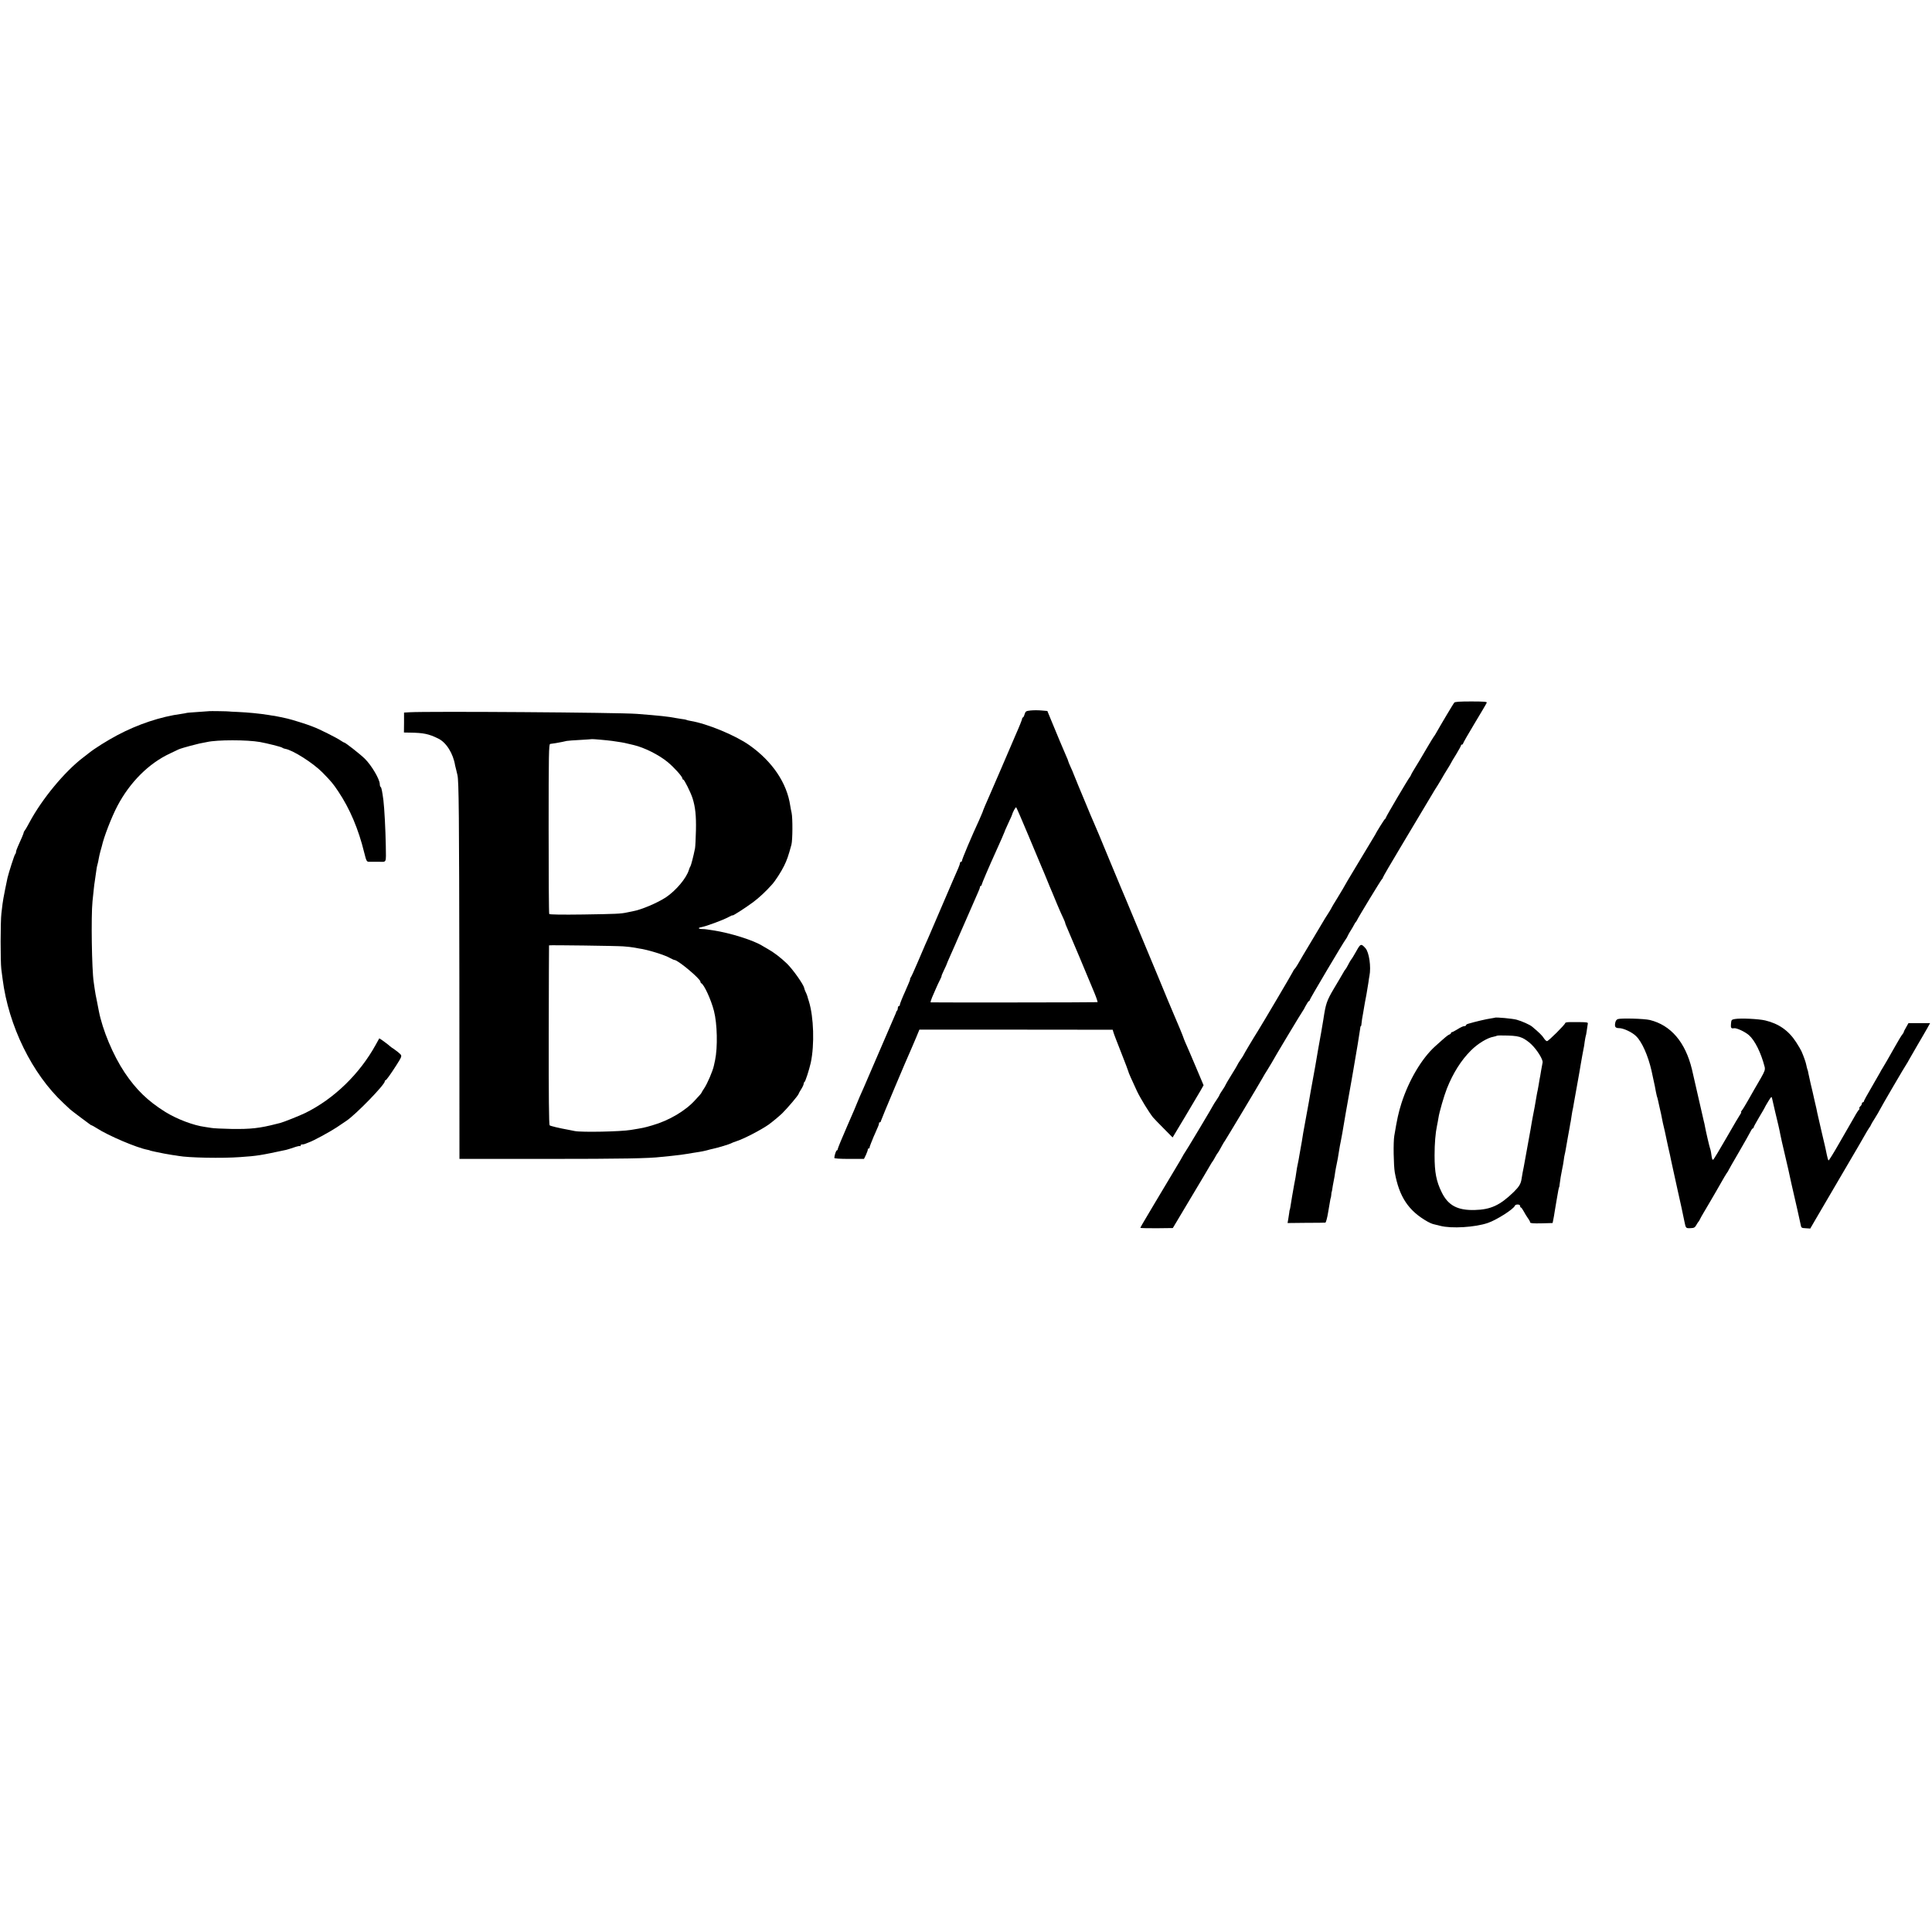
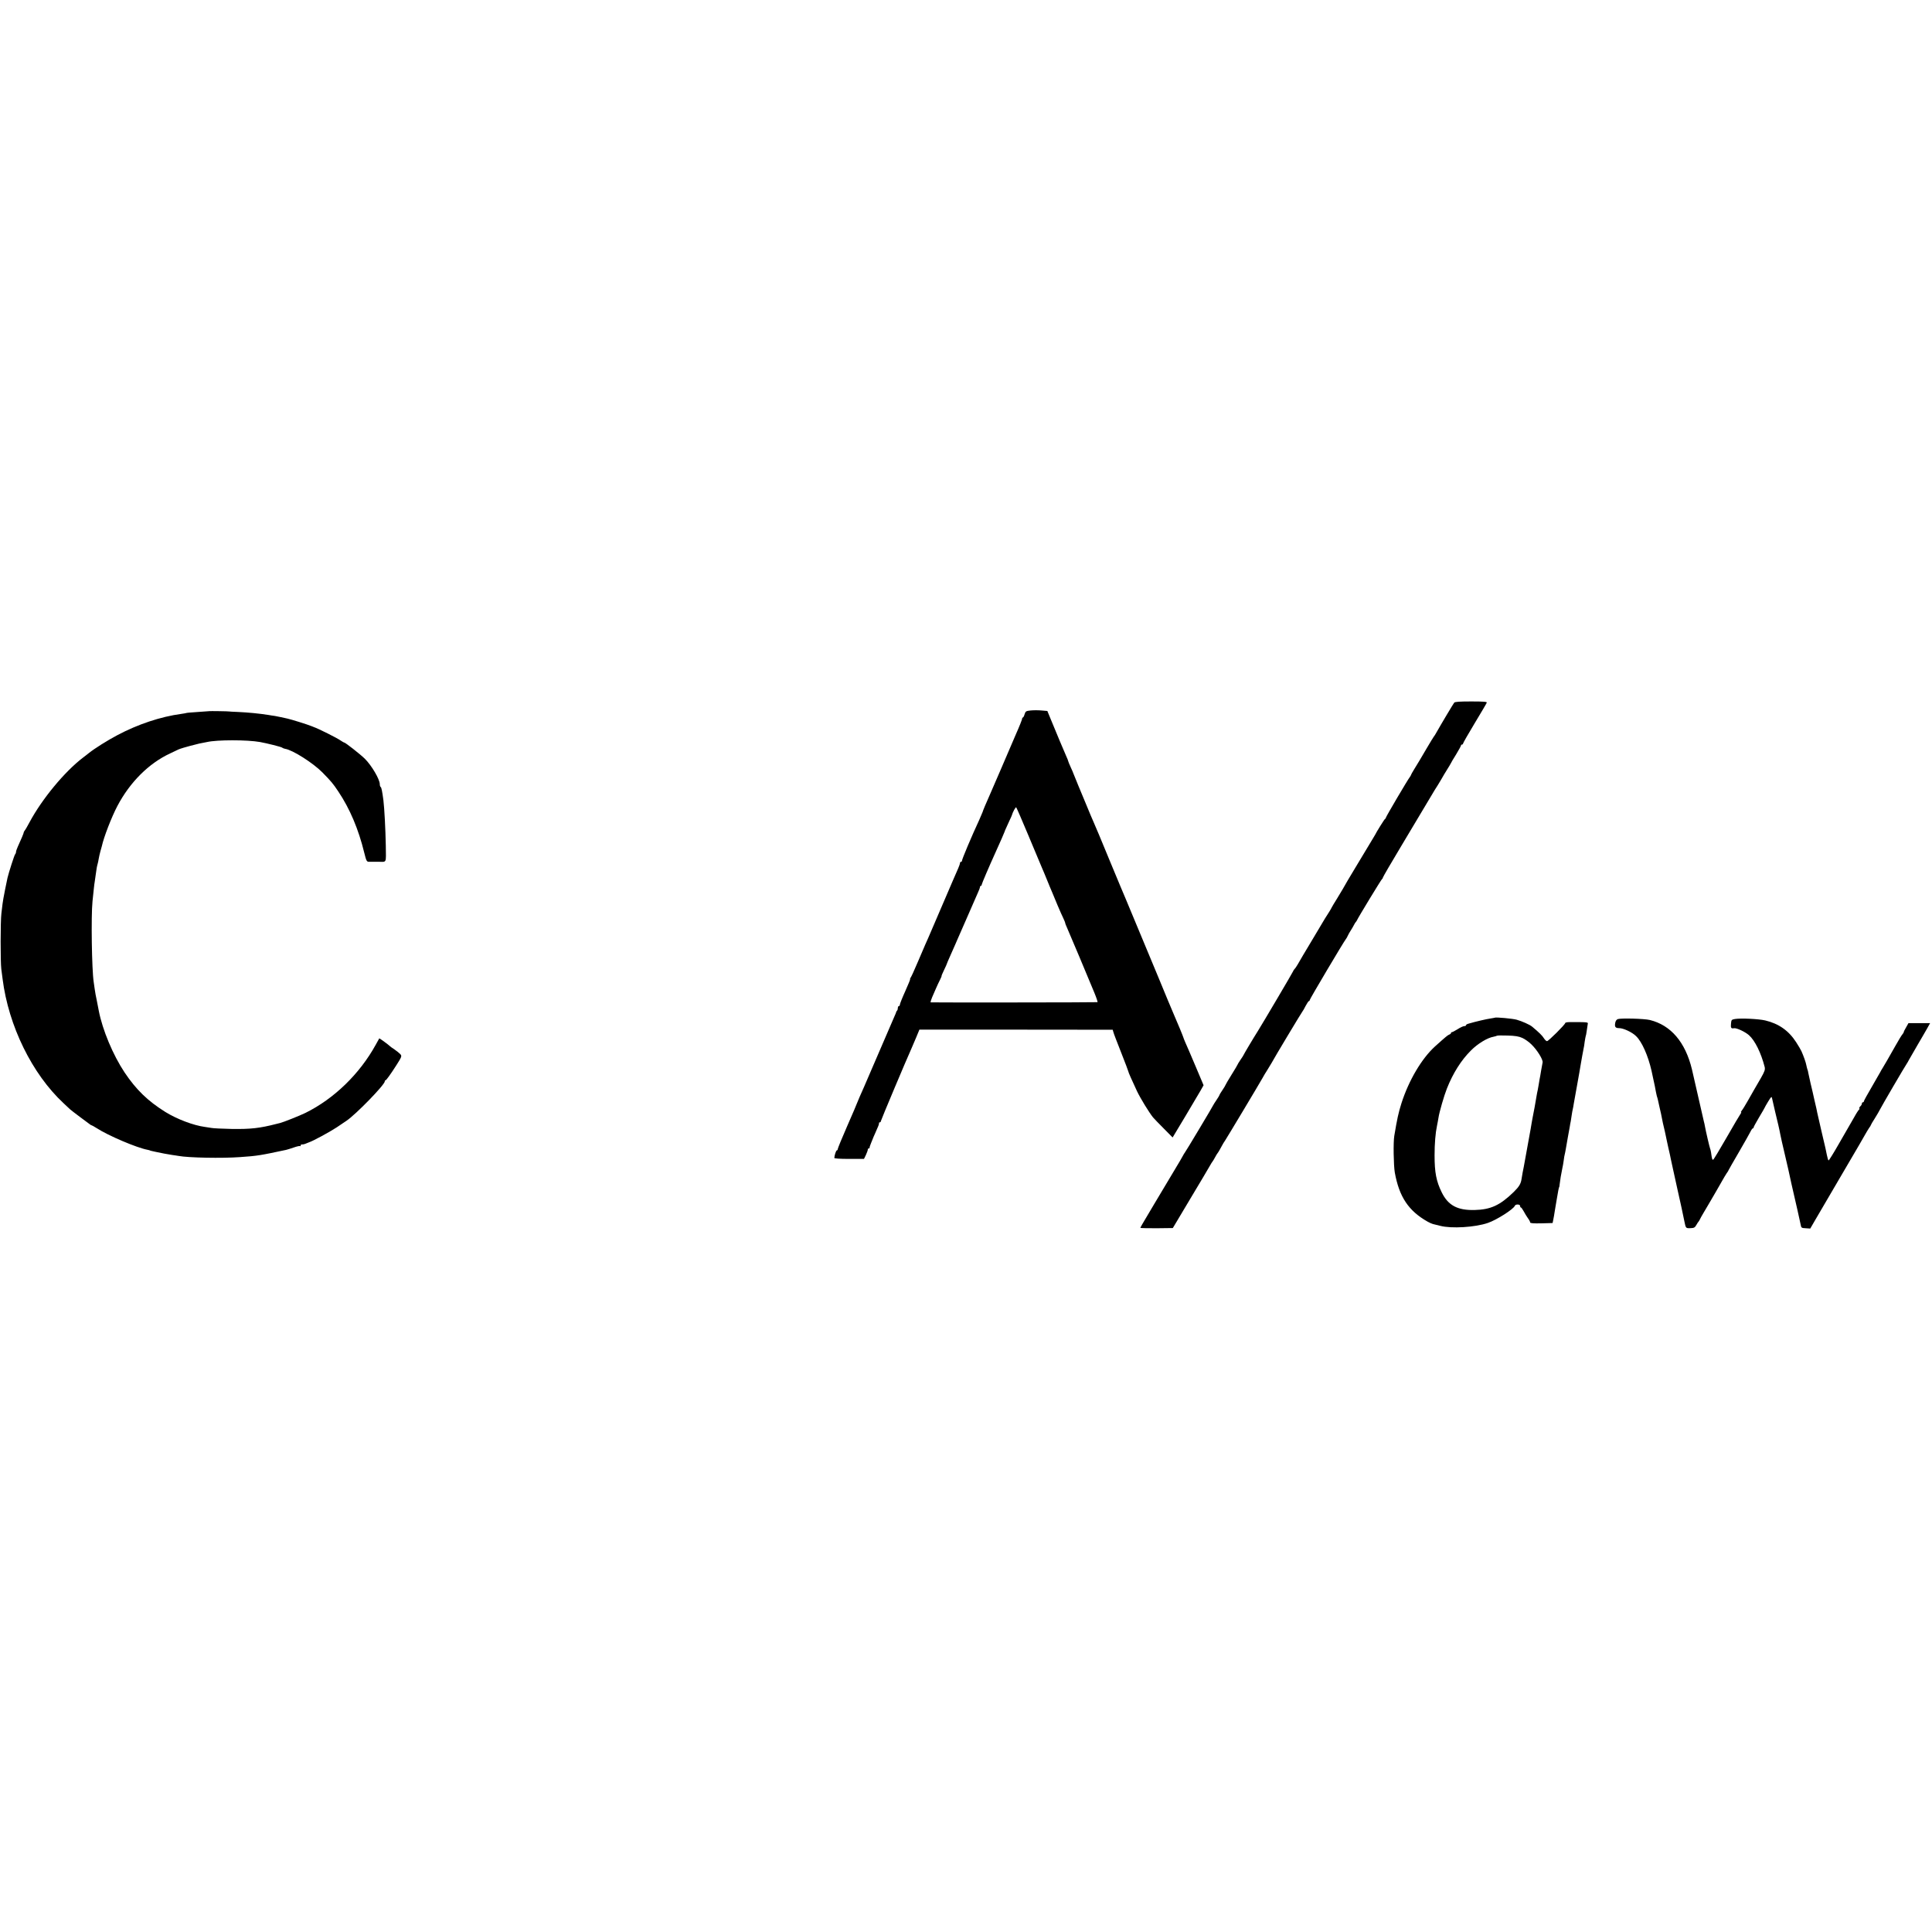
<svg xmlns="http://www.w3.org/2000/svg" version="1.0" width="1928pt" height="1928pt" viewBox="0 0 1928 1928" preserveAspectRatio="xMidYMid meet">
  <g transform="translate(0,1928) scale(0.1,-0.1)" fill="#000000" stroke="none">
    <path d="M14512 12268 c-12 -16 -127 -208 -184 -309 -7 -13 -16 -26 -19 -29 -3 -3 -36 -57 -73 -120 -74 -126 -76 -130 -123 -206 -18 -29 -33 -56 -33 -59 0 -3 -5 -11 -10 -18 -17 -19 -240 -398 -240 -407 0 -5 -3 -10 -8 -12 -6 -2 -89 -135 -100 -160 -2 -4 -28 -47 -57 -95 -30 -49 -80 -132 -112 -186 -32 -54 -66 -111 -75 -125 -9 -15 -23 -38 -31 -52 -34 -61 -59 -103 -106 -180 -28 -45 -51 -83 -51 -85 0 -2 -12 -23 -27 -47 -16 -24 -33 -52 -40 -63 -6 -11 -65 -109 -130 -218 -65 -108 -129 -216 -142 -240 -13 -23 -28 -44 -32 -47 -4 -3 -12 -14 -16 -25 -7 -17 -302 -517 -351 -595 -39 -61 -142 -234 -142 -238 0 -2 -13 -23 -30 -47 -16 -24 -30 -46 -30 -49 0 -3 -27 -48 -60 -101 -33 -53 -60 -99 -60 -102 0 -3 -13 -25 -30 -50 -16 -24 -30 -46 -30 -50 0 -3 -13 -25 -30 -50 -16 -24 -30 -45 -30 -47 0 -5 -278 -470 -288 -481 -5 -6 -11 -16 -13 -21 -2 -6 -49 -86 -104 -177 -55 -92 -105 -175 -110 -184 -10 -18 -62 -104 -80 -134 -5 -9 -21 -36 -35 -59 -14 -23 -29 -50 -35 -59 -33 -55 -65 -110 -65 -114 0 -3 73 -4 162 -4 l162 2 173 290 c96 160 184 308 196 330 12 22 25 42 28 45 3 3 14 21 24 40 10 19 21 37 24 40 3 3 15 21 25 40 11 19 24 44 30 54 6 11 15 25 19 30 11 15 351 582 376 628 11 21 33 57 48 80 15 24 34 56 43 71 28 53 304 512 310 517 3 3 17 26 30 53 14 26 28 47 32 47 5 0 8 4 8 10 0 10 341 585 360 607 6 7 15 23 20 35 6 13 19 37 30 53 11 17 25 41 32 55 7 14 15 27 19 30 3 3 8 10 10 15 10 25 244 410 251 413 4 2 8 8 8 14 0 5 84 150 187 321 103 172 224 375 270 452 45 77 87 145 92 151 5 7 21 34 36 60 15 27 40 69 56 94 16 25 32 52 36 60 3 8 28 50 55 93 26 43 48 83 48 88 0 5 5 9 10 9 6 0 10 4 10 9 0 6 52 97 116 203 64 106 119 199 121 206 4 9 -31 12 -155 12 -116 0 -162 -3 -170 -12z" />
    <path d="M10285 12190 c-46 -5 -51 -8 -60 -37 -5 -18 -13 -33 -17 -33 -4 0 -8 -6 -8 -13 0 -7 -27 -76 -61 -152 -33 -77 -99 -230 -146 -340 -47 -110 -95 -220 -106 -245 -49 -110 -79 -182 -82 -195 -2 -5 -16 -39 -32 -75 -79 -170 -173 -394 -173 -409 0 -6 -4 -11 -10 -11 -5 0 -10 -6 -10 -14 0 -11 -22 -64 -70 -171 -7 -16 -77 -178 -247 -575 -8 -19 -21 -48 -29 -65 -7 -16 -41 -95 -75 -175 -34 -80 -66 -151 -72 -157 -5 -7 -7 -13 -4 -13 3 0 -19 -54 -49 -121 -30 -66 -54 -127 -54 -135 0 -8 -4 -14 -10 -14 -5 0 -10 -8 -10 -18 0 -10 -3 -22 -7 -26 -5 -4 -8 -11 -9 -14 0 -4 -9 -25 -19 -47 -23 -53 -126 -292 -235 -545 -48 -113 -98 -227 -111 -255 -12 -27 -23 -54 -25 -60 -1 -5 -45 -109 -98 -229 -53 -121 -96 -226 -96 -233 0 -7 -4 -13 -9 -13 -7 0 -23 -45 -25 -75 -1 -6 55 -10 147 -10 l149 0 19 39 c10 22 19 46 19 53 0 7 4 13 10 13 5 0 9 3 8 8 -1 4 6 24 15 46 9 21 17 40 17 42 0 2 11 27 24 56 31 69 40 91 38 101 -1 4 3 7 8 7 6 0 10 5 10 11 0 8 257 619 305 724 8 17 29 66 47 110 l33 80 964 0 965 -1 7 -24 c3 -14 39 -106 78 -205 39 -99 71 -183 71 -187 0 -8 32 -80 87 -198 34 -71 119 -210 159 -260 11 -13 59 -63 108 -112 l88 -89 125 208 c68 114 138 232 154 260 l30 53 -81 192 c-45 106 -90 212 -101 235 -10 24 -19 45 -19 48 0 5 -64 160 -95 230 -16 37 -106 251 -150 360 -49 119 -314 755 -329 790 -8 17 -80 190 -161 385 -80 195 -153 369 -161 385 -8 17 -44 102 -80 190 -36 88 -71 171 -77 185 -6 14 -11 27 -12 30 -1 3 -9 22 -18 44 -9 21 -17 40 -17 42 0 2 -11 28 -25 58 -14 30 -25 58 -25 61 0 3 -8 25 -19 48 -21 47 -101 237 -154 367 l-35 85 -58 5 c-33 3 -81 3 -109 0z m-15 -1265 c66 -159 125 -299 130 -310 5 -11 26 -60 46 -110 20 -49 44 -108 54 -130 9 -22 34 -80 54 -130 21 -49 46 -107 57 -128 10 -22 19 -43 19 -48 0 -5 11 -32 24 -61 24 -54 197 -465 267 -635 21 -51 35 -93 31 -94 -19 -3 -1658 -4 -1664 -2 -4 2 3 25 14 51 11 26 29 67 40 92 11 25 28 62 39 83 10 20 17 37 15 37 -2 0 9 27 25 60 16 33 29 62 29 65 0 2 11 28 24 57 26 57 58 130 61 138 1 3 10 23 19 44 10 21 56 127 103 235 47 108 94 215 104 238 11 23 19 47 19 52 0 6 4 11 8 11 5 0 9 6 9 13 1 10 73 179 138 322 46 101 88 197 90 205 0 3 8 22 18 43 9 20 25 54 34 75 10 20 18 39 19 42 10 36 39 89 45 83 4 -4 62 -138 129 -298z" />
    <path d="M2087 12183 c-1 0 -51 -4 -112 -8 -60 -4 -112 -8 -115 -10 -3 -1 -25 -6 -50 -9 -208 -28 -435 -104 -640 -213 -100 -53 -224 -131 -282 -177 -14 -12 -41 -32 -59 -46 -183 -139 -409 -412 -534 -645 -20 -38 -42 -76 -49 -84 -6 -8 -10 -16 -9 -17 2 -4 -26 -71 -58 -140 -10 -22 -19 -47 -19 -55 0 -8 -4 -19 -9 -24 -8 -8 -64 -184 -76 -235 -12 -54 -37 -180 -41 -205 -6 -33 -10 -62 -20 -150 -10 -78 -10 -484 -1 -555 4 -30 10 -75 13 -100 59 -467 294 -947 608 -1239 27 -25 57 -53 65 -61 9 -8 54 -43 101 -78 47 -34 90 -67 97 -72 7 -6 15 -10 18 -10 3 0 24 -12 48 -27 119 -77 402 -197 509 -217 13 -3 23 -5 23 -6 0 -1 7 -3 15 -5 8 -2 29 -6 45 -10 43 -10 125 -25 165 -31 19 -2 46 -7 60 -9 100 -19 438 -25 615 -12 175 12 202 17 460 72 12 3 46 13 77 24 31 11 59 17 62 14 3 -4 6 -1 6 6 0 6 6 11 13 10 6 -1 23 2 37 8 14 6 30 12 35 14 38 12 204 102 274 148 46 31 90 61 98 66 93 62 383 360 383 394 0 6 4 11 8 11 7 0 50 60 107 149 54 85 57 92 40 111 -9 10 -35 31 -58 47 -23 15 -44 30 -47 34 -10 11 -103 79 -105 77 -1 -2 -17 -30 -35 -63 -160 -291 -416 -540 -702 -681 -57 -28 -221 -93 -250 -100 -10 -2 -28 -7 -40 -10 -167 -43 -257 -53 -448 -50 -91 2 -181 6 -200 10 -19 3 -49 8 -65 10 -114 15 -280 78 -396 150 -174 109 -290 221 -406 394 -115 173 -220 423 -257 614 -2 12 -11 57 -19 98 -9 41 -19 95 -22 120 -4 25 -8 56 -10 70 -19 122 -27 658 -12 805 4 39 10 94 13 124 3 30 7 62 9 71 2 9 6 41 10 70 8 60 12 84 19 108 3 9 8 33 11 52 3 19 11 53 17 75 6 22 12 45 14 50 20 92 97 291 156 403 125 237 314 425 525 523 37 18 75 35 84 40 14 7 86 28 114 35 6 1 30 7 55 14 25 7 56 14 70 16 14 2 34 6 46 9 101 23 400 23 529 0 67 -12 211 -48 221 -56 6 -5 19 -10 30 -12 74 -11 278 -141 371 -235 89 -91 106 -111 160 -192 115 -172 201 -376 258 -610 21 -85 25 -91 51 -90 10 0 52 0 92 0 83 0 74 -20 72 160 -3 165 -14 373 -24 455 -12 89 -19 126 -27 131 -5 3 -9 15 -9 28 0 49 -82 188 -150 255 -46 45 -194 161 -205 161 -4 0 -19 9 -34 19 -36 26 -224 120 -271 136 -3 1 -12 5 -20 8 -38 16 -204 68 -242 76 -24 5 -53 12 -64 14 -12 3 -39 8 -60 12 -22 3 -50 7 -64 10 -97 15 -200 25 -305 30 -49 2 -90 4 -90 5 0 2 -197 5 -198 3z" />
-     <path d="M4084 12172 l-52 -3 0 -99 -1 -100 57 -1 c138 -2 189 -12 285 -59 81 -39 150 -150 169 -270 1 -3 5 -21 10 -40 5 -19 11 -44 13 -55 14 -59 17 -397 19 -2035 l1 -1795 875 0 c751 0 1017 5 1140 20 14 1 59 6 100 10 41 4 84 9 95 11 10 2 37 6 60 9 22 3 52 8 67 11 15 3 40 7 57 9 16 2 49 9 73 15 24 7 52 14 63 16 37 7 170 47 180 54 6 4 28 13 50 20 72 22 248 113 325 167 41 30 101 80 134 111 56 55 166 185 166 197 0 3 11 23 25 45 14 22 25 46 25 54 0 8 3 16 8 18 9 4 47 122 63 193 38 178 30 456 -19 613 -6 18 -11 33 -11 35 0 7 -14 45 -23 61 -5 10 -11 27 -13 37 -7 36 -112 184 -171 242 -62 60 -134 115 -194 148 -19 11 -42 24 -50 29 -88 56 -322 130 -495 156 -22 4 -49 8 -60 9 -11 2 -35 4 -54 4 -32 1 -37 12 -8 17 36 8 60 15 142 45 50 18 109 43 133 56 23 13 42 21 42 18 0 -8 126 73 206 132 58 43 130 110 189 177 32 35 93 130 120 186 29 59 43 100 73 211 12 45 13 264 2 316 -5 21 -11 54 -14 73 -33 226 -178 441 -407 603 -140 99 -423 216 -589 243 -19 3 -38 8 -43 11 -4 2 -24 6 -45 8 -20 3 -48 7 -62 10 -71 14 -153 23 -385 41 -187 14 -2077 27 -2271 16z m2026 -286 c78 -11 115 -17 154 -27 23 -5 50 -12 60 -14 106 -25 250 -97 339 -170 65 -54 147 -145 147 -164 0 -6 4 -11 9 -11 10 0 74 -129 92 -185 28 -89 37 -174 34 -320 -2 -82 -6 -163 -9 -180 -17 -85 -40 -171 -46 -180 -4 -5 -11 -21 -15 -35 -24 -83 -129 -207 -230 -275 -86 -56 -245 -124 -331 -139 -16 -3 -42 -8 -59 -12 -60 -13 -107 -15 -434 -20 -211 -3 -337 -1 -340 5 -4 5 -6 389 -6 852 0 741 2 842 15 845 8 1 33 5 55 8 22 4 51 9 65 12 14 3 34 8 45 10 11 2 72 7 135 10 63 4 116 7 117 8 3 2 152 -11 203 -18z m110 -2050 c41 -3 86 -8 100 -11 14 -3 39 -7 56 -10 85 -11 259 -65 312 -96 18 -10 38 -19 43 -19 34 0 259 -188 259 -217 0 -6 4 -13 8 -15 28 -12 97 -161 127 -277 33 -129 38 -361 11 -491 -3 -14 -9 -38 -12 -55 -11 -53 -65 -178 -95 -223 -16 -24 -29 -45 -29 -48 0 -2 -8 -12 -17 -22 -10 -10 -30 -32 -44 -48 -95 -107 -261 -206 -429 -254 -86 -25 -82 -24 -215 -46 -101 -17 -493 -25 -560 -11 -16 3 -43 8 -60 12 -95 17 -181 38 -190 45 -7 6 -10 300 -9 902 1 491 2 894 3 894 4 4 679 -5 741 -10z" />
-     <path d="M13535 9788 c-22 -39 -44 -76 -50 -82 -5 -6 -19 -29 -30 -51 -11 -22 -23 -42 -26 -45 -4 -3 -16 -21 -26 -40 -11 -19 -52 -90 -92 -156 -72 -122 -81 -150 -105 -309 -6 -39 -15 -89 -22 -130 -7 -35 -49 -274 -59 -337 -3 -18 -15 -82 -26 -143 -11 -60 -29 -159 -39 -220 -11 -60 -22 -120 -24 -131 -2 -12 -7 -37 -10 -55 -3 -19 -8 -44 -10 -55 -2 -12 -7 -39 -11 -60 -12 -78 -16 -100 -25 -149 -5 -27 -12 -66 -15 -85 -3 -19 -8 -48 -12 -65 -9 -41 -11 -55 -17 -95 -4 -33 -10 -66 -20 -115 -4 -22 -18 -101 -22 -125 -16 -105 -22 -135 -24 -135 -1 0 -3 -11 -4 -25 -2 -14 -6 -43 -10 -65 l-7 -40 183 2 c101 0 188 1 194 2 6 1 19 47 28 104 24 141 24 142 26 142 1 0 3 14 5 30 1 17 3 30 4 30 1 0 4 12 6 28 2 15 8 51 14 80 6 28 13 69 15 89 3 21 10 57 15 80 8 38 13 63 27 153 1 11 8 45 14 75 6 30 13 66 15 80 2 14 17 104 34 200 40 222 37 209 56 315 8 50 17 101 20 115 29 164 66 391 68 412 1 16 4 28 7 28 3 0 6 8 6 18 1 18 10 81 18 118 2 12 7 39 10 60 4 22 13 75 22 119 8 44 17 99 20 121 3 23 7 53 10 65 18 89 -3 237 -40 277 -43 48 -49 46 -91 -30z" />
    <path d="M14917 9124 c-1 -1 -21 -4 -44 -8 -37 -5 -150 -31 -220 -52 -13 -3 -23 -10 -23 -15 0 -5 -8 -9 -18 -9 -10 0 -39 -13 -65 -30 -26 -16 -52 -30 -57 -30 -6 0 -10 -4 -10 -9 0 -5 -8 -12 -17 -15 -16 -6 -34 -21 -143 -119 -133 -121 -261 -338 -334 -565 -31 -99 -43 -154 -72 -327 -11 -64 -7 -294 5 -365 44 -244 137 -384 329 -492 20 -11 43 -21 52 -23 8 -2 41 -10 73 -18 111 -29 347 -15 475 29 86 29 256 137 269 171 7 18 53 17 53 -2 0 -8 3 -15 8 -15 4 0 16 -17 27 -37 11 -21 30 -52 42 -69 13 -17 23 -36 23 -43 0 -8 31 -11 112 -9 l112 3 7 35 c4 19 10 53 13 75 3 22 8 49 10 60 2 11 7 40 11 65 12 75 22 125 25 125 1 0 3 11 4 25 4 38 16 110 26 156 5 22 12 61 15 85 3 24 7 51 10 59 2 8 7 31 10 50 3 19 12 71 20 115 8 44 17 94 20 110 2 17 7 41 10 55 2 13 7 42 10 65 3 22 8 47 10 55 2 8 7 33 10 55 9 54 11 63 35 195 20 112 24 133 34 195 7 43 24 136 29 160 3 11 8 42 11 69 4 27 9 52 10 55 2 3 7 26 10 51 3 25 8 55 10 67 5 24 12 23 -181 23 -24 0 -43 -4 -43 -9 0 -14 -167 -181 -182 -181 -7 0 -21 13 -31 29 -15 25 -48 58 -118 116 -22 19 -103 55 -154 69 -39 11 -210 27 -218 20z m275 -202 c25 -11 66 -40 90 -64 58 -56 118 -153 112 -181 -2 -12 -9 -49 -15 -82 -5 -33 -12 -71 -15 -85 -2 -14 -7 -41 -10 -60 -3 -19 -7 -42 -9 -50 -2 -8 -7 -31 -10 -50 -12 -73 -30 -174 -40 -220 -3 -14 -7 -38 -10 -55 -2 -16 -7 -43 -10 -60 -10 -54 -53 -290 -69 -380 -3 -16 -8 -41 -11 -55 -2 -13 -7 -42 -11 -65 -7 -48 -24 -77 -78 -130 -138 -134 -230 -176 -391 -180 -171 -4 -264 46 -328 177 -54 110 -71 198 -71 368 0 118 9 225 24 295 5 22 11 58 15 81 7 52 57 224 84 291 61 154 143 284 241 381 68 68 164 126 224 136 16 3 31 8 34 10 3 3 50 4 106 2 75 -2 113 -8 148 -24z" />
    <path d="M16144 9110 c-14 -6 -23 -20 -26 -42 -6 -36 4 -48 39 -48 44 0 131 -41 170 -80 59 -57 120 -196 154 -345 6 -27 13 -59 15 -70 13 -56 26 -122 29 -142 2 -11 6 -30 9 -41 4 -11 9 -29 11 -39 2 -10 9 -40 15 -68 6 -27 13 -59 16 -70 2 -11 6 -31 9 -45 3 -14 7 -34 9 -45 3 -11 12 -51 21 -90 8 -38 17 -79 19 -90 2 -11 8 -40 14 -65 6 -25 13 -56 16 -70 2 -14 17 -79 31 -145 15 -66 35 -158 45 -205 11 -47 28 -128 40 -180 11 -52 25 -117 30 -143 13 -64 13 -65 61 -63 34 1 43 6 57 31 9 17 20 32 23 35 3 3 8 12 12 20 3 8 20 38 36 65 16 28 43 73 59 100 16 28 46 79 67 115 20 36 49 85 63 110 14 25 33 57 43 72 11 14 19 28 19 31 0 2 46 82 102 178 56 96 108 189 117 207 8 17 19 32 23 32 4 0 8 4 8 10 0 5 25 50 55 101 30 50 55 93 55 95 0 2 15 29 34 60 32 52 35 55 40 33 13 -58 48 -209 63 -269 8 -36 17 -76 19 -90 4 -24 24 -110 44 -195 15 -59 61 -266 66 -293 3 -13 14 -60 24 -105 11 -45 27 -116 36 -157 9 -41 18 -84 21 -95 3 -11 8 -36 12 -55 6 -33 8 -35 51 -37 l45 -3 51 88 c28 48 136 232 240 410 225 384 220 375 252 432 14 25 33 57 43 72 11 14 19 28 19 31 0 3 18 34 40 68 22 35 44 73 49 84 12 26 258 447 269 460 4 6 15 24 23 40 9 17 46 81 83 144 37 62 80 138 97 167 l30 54 -108 0 -108 0 -24 -43 c-14 -23 -24 -44 -23 -47 0 -3 -5 -12 -12 -20 -8 -8 -42 -64 -76 -125 -76 -134 -97 -171 -121 -210 -11 -16 -22 -37 -26 -45 -4 -8 -42 -74 -85 -148 -43 -73 -78 -137 -78 -142 0 -6 -4 -10 -10 -10 -5 0 -10 -6 -10 -14 0 -7 -7 -19 -15 -26 -8 -7 -13 -16 -10 -20 3 -5 1 -11 -4 -14 -5 -4 -27 -37 -47 -74 -47 -82 -47 -82 -159 -276 -49 -86 -93 -156 -97 -156 -4 0 -11 24 -17 53 -6 28 -13 61 -15 72 -3 11 -21 90 -41 175 -20 85 -38 164 -40 175 -2 11 -6 29 -8 40 -3 11 -13 54 -22 95 -9 41 -25 113 -37 160 -11 47 -21 94 -23 105 -1 11 -5 27 -9 35 -3 8 -7 26 -10 40 -4 25 -27 91 -49 140 -6 14 -30 54 -53 90 -75 116 -174 185 -309 217 -64 15 -243 24 -302 14 -33 -6 -36 -8 -39 -48 -4 -41 2 -49 30 -44 25 5 110 -35 149 -69 60 -53 121 -177 157 -317 6 -27 1 -43 -37 -110 -61 -105 -78 -134 -131 -228 -25 -44 -52 -88 -60 -97 -8 -10 -12 -18 -7 -18 4 0 1 -7 -6 -16 -7 -9 -70 -115 -139 -236 -69 -120 -129 -220 -134 -221 -9 -2 -12 7 -21 72 -3 18 -7 36 -10 41 -4 7 -43 174 -51 220 -2 14 -7 36 -11 50 -3 14 -7 30 -8 35 -20 89 -92 405 -111 485 -66 271 -210 439 -419 491 -58 14 -290 20 -321 9z" />
  </g>
</svg>